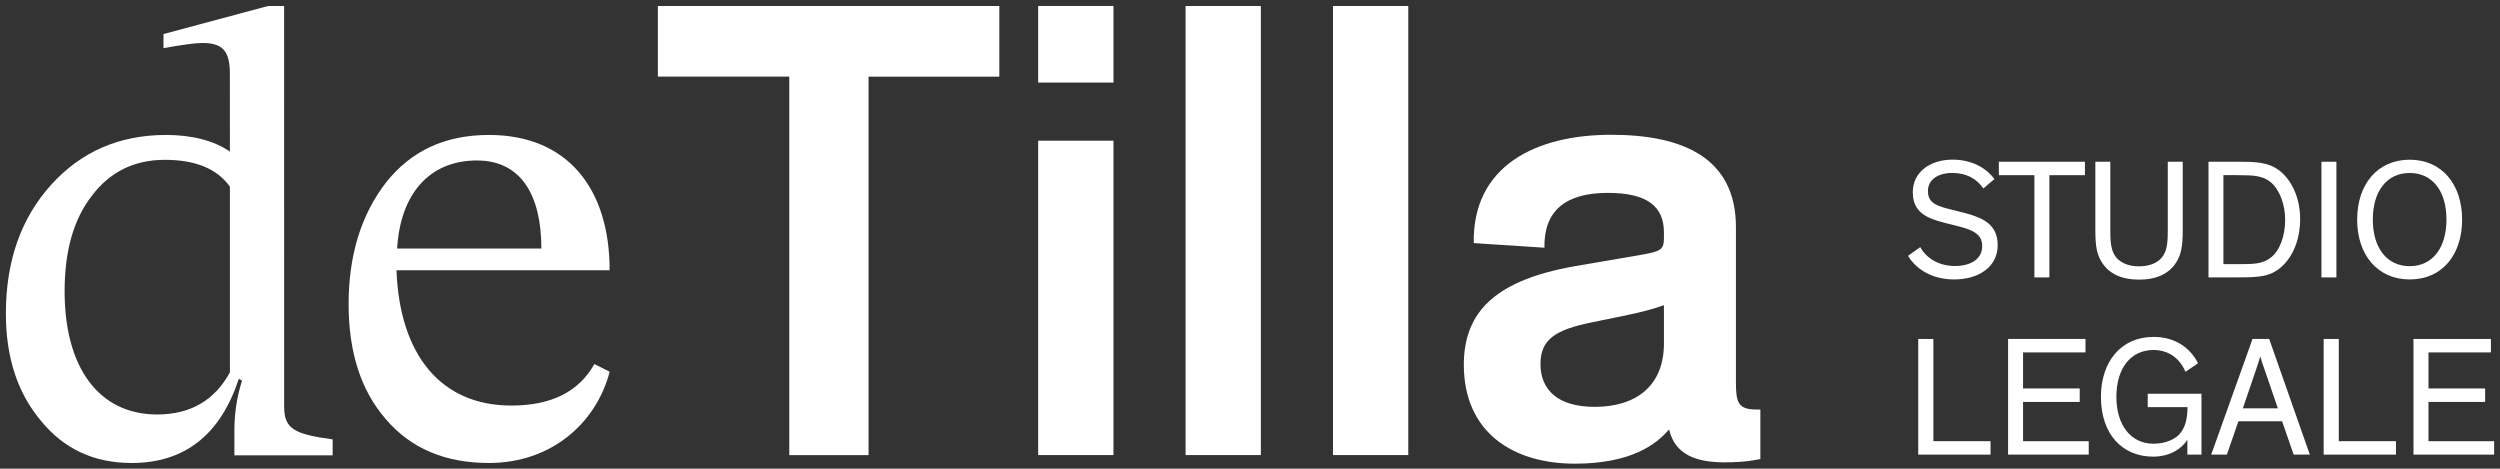
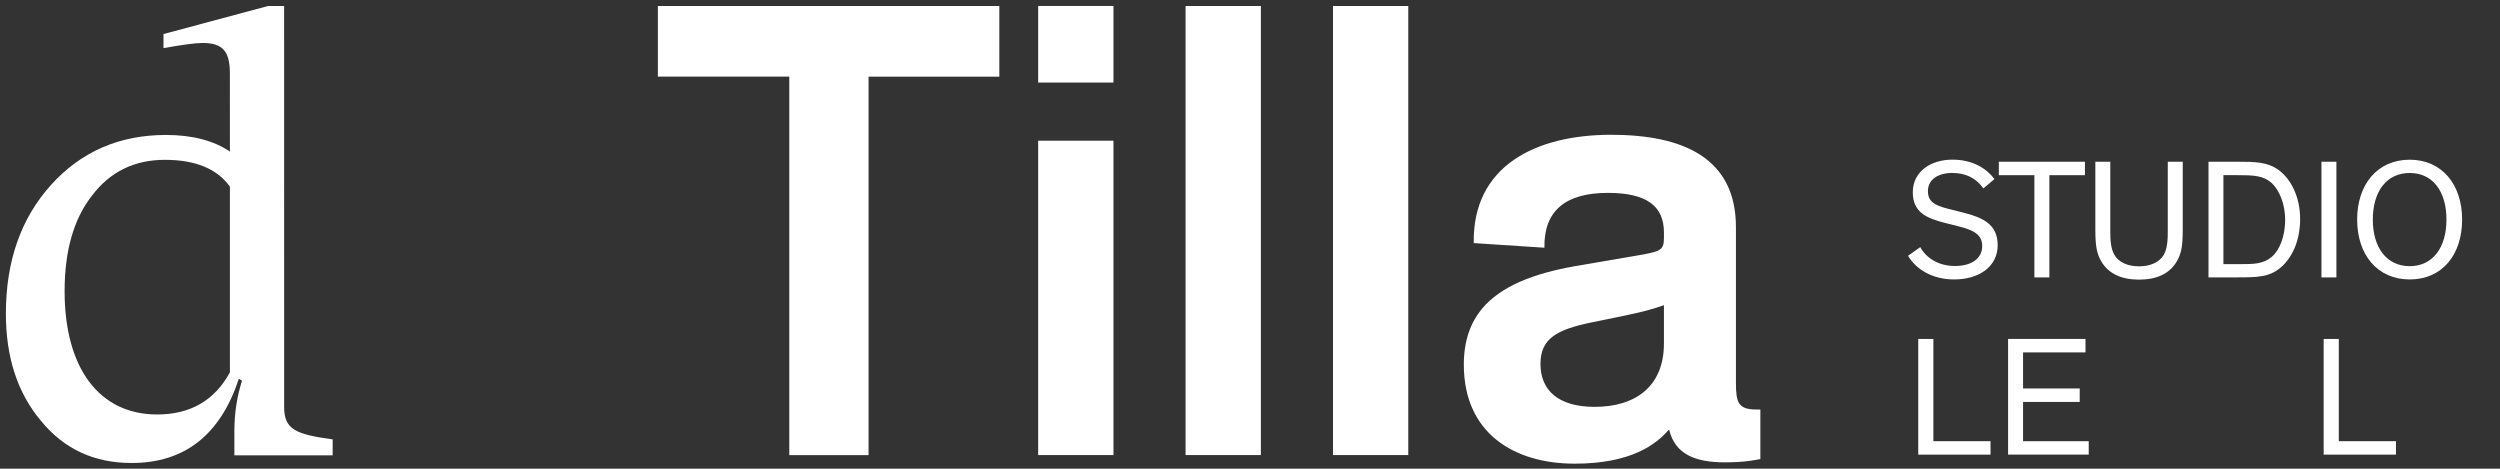
<svg xmlns="http://www.w3.org/2000/svg" version="1.1" id="Livello_1" x="0px" y="0px" viewBox="0 0 849.37 159.24" style="enable-background:new 0 0 849.37 159.24;" xml:space="preserve">
  <rect x="0" y="0" width="849.37" height="159.24" fill="#333333" stroke="none" />
  <style type="text/css">	.st0{fill:#FFFFFF;}</style>
  <g>
    <g>
      <path class="st0" d="M113.02,154.7H79.63v-8.24c0-6.07,0.87-11.71,2.6-17.13l-1.08-0.65c-6.29,19.08-18.43,28.62-36.43,28.62   c-12.79,0-22.99-4.77-30.79-14.31C5.9,133.45,2,121.31,2,106.56c0-18,5.2-32.53,15.4-43.8c10.19-11.27,23.2-16.91,39.03-16.91   c8.89,0,16.26,1.95,21.68,5.64l-0.01-26.48c0-7.59-2.39-10.41-9.32-10.41c-2.6,0-6.94,0.65-13.23,1.74v-4.77l35.56-9.54h5.42   l0.01,136.19c0,7.59,3.69,9.32,16.48,11.06V154.7z M78.11,63.41c-4.34-6.07-11.71-9.11-22.12-9.11s-18.65,4.12-24.72,12.14   c-6.29,8.02-9.32,18.86-9.32,32.53c0,26.02,11.71,41.85,31.44,41.85c11.28,0,19.52-4.77,24.72-14.31V63.41z" />
-       <path class="st0" d="M201.93,123.69l5.2,2.6c-4.55,17.56-19.95,31.01-40.98,31.01c-14.96,0-26.67-4.99-35.13-14.96   c-8.46-9.76-12.58-22.77-12.58-39.03c0-16.69,4.34-30.57,12.79-41.41c8.46-10.63,19.95-16.05,34.91-16.05   c26.67,0,40.98,18.22,40.98,45.97h-72.42c1.08,28.62,14.96,45.97,39.03,45.97C187.4,137.79,196.72,133.02,201.93,123.69z    M134.92,84.44h49.01c0-18.21-6.94-29.92-21.9-29.92C145.77,54.52,136.01,66.01,134.92,84.44z" />
      <path class="st0" d="M223.51,2.03h116.01v24.01h-44.43v128.58h-26.93V26.03h-44.65V2.03z" />
      <path class="st0" d="M378.3,28.05h-25.58V2.03h25.58V28.05z M378.3,154.61h-25.58V47.8h25.58V154.61z" />
      <path class="st0" d="M428.38,154.61H402.8V2.03h25.58V154.61z" />
      <path class="st0" d="M478.46,154.61h-25.58V2.03h25.58V154.61z" />
      <path class="st0" d="M589.78,130.15c0,6.73,0.9,8.98,6.96,8.98h1.34v16.83c-1.34,0.22-4.71,1.12-12.11,1.12   c-9.88,0-16.83-2.69-18.85-11h-0.23c-4.26,4.94-12.79,11.45-31.86,11.45c-20.64,0-37.7-10.32-37.7-33.66   c0-8.08,2.24-14.14,6.06-18.85c6.5-7.85,17.72-12.11,31.64-14.58l23.56-4.04c5.61-1.12,6.73-1.57,6.73-5.61v-1.79   c0-8.98-5.83-13.47-19.07-13.47c-14.36,0-21.76,6.06-21.54,18.63l-24.01-1.57c-0.45-26.26,21.1-36.8,46.67-36.8   c24.46,0,42.41,7.85,42.41,31.41C589.78,81.01,589.78,130.15,589.78,130.15z M565.32,116.69v-13.01   c-3.81,1.34-6.95,2.24-14.58,3.81l-9.87,2.02c-12.12,2.47-17.5,5.61-17.5,14.14c0,8.75,5.83,14.58,18.4,14.58   C555.68,138.23,565.32,131.27,565.32,116.69z" />
    </g>
    <g>
      <path class="st0" d="M673.85,64.02c-2.48-3.53-6.01-5.26-10.58-5.26c-4.74,0-8.26,2.2-8.26,6.13c0,3.52,2.08,4.85,6.94,6.07   l5.32,1.33c6.47,1.67,11.44,3.99,11.44,10.98c0,7.4-6.41,11.67-14.8,11.67c-7.4,0-12.89-3.41-15.66-8.03l4.16-2.95   c1.85,3.47,5.95,6.41,11.79,6.41c5.26,0,9.25-2.25,9.25-6.82c0-3.87-3.01-5.38-8.03-6.65l-4.8-1.21   c-5.72-1.5-10.75-3.35-10.75-10.35c0-7.17,6.24-11.1,13.46-11.1c7.34,0,11.91,3.41,14.28,6.59L673.85,64.02z" />
      <path class="st0" d="M679.11,54.95h29.24v4.57h-12.08v34.73h-5.09V59.52h-12.08V54.95z" />
      <path class="st0" d="M713.91,88.82c-1.44-2.49-2.02-4.91-2.02-10.75V54.95h5.08v23.06c0,3.18,0.06,6.41,1.45,8.67   c1.44,2.43,4.51,3.81,8.32,3.81s6.88-1.39,8.32-3.81c1.39-2.25,1.44-5.49,1.44-8.67V54.95h5.08v23.12c0,5.84-0.58,8.26-2.02,10.75   c-2.54,4.28-6.99,6.18-12.83,6.18S716.45,93.09,713.91,88.82z" />
      <path class="st0" d="M750.33,94.25v-39.3h9.59c6.3,0,10.46,0.06,14.27,2.83c4.22,3.12,7.28,9.19,7.28,16.64   c0,6.53-2.14,12.08-5.78,15.72c-4.22,4.1-8.38,4.1-16.01,4.1H750.33z M755.41,89.74h5.43c4.74,0,8.03,0,10.92-2.43   c2.66-2.2,4.62-6.88,4.62-12.66c0-5.03-1.79-10-4.8-12.66c-2.77-2.31-5.78-2.48-11.5-2.48h-4.68V89.74z" />
      <path class="st0" d="M793.79,94.25h-5.08v-39.3h5.08V94.25z" />
      <path class="st0" d="M818.7,54.26c10.92,0,17.8,8.38,17.8,20.34s-6.76,20.34-17.8,20.34c-10.98,0-17.86-8.38-17.86-20.34   S807.72,54.26,818.7,54.26z M818.7,90.43c7.75,0,12.48-6.24,12.48-15.83c0-9.59-4.68-15.83-12.48-15.83   c-7.8,0-12.54,6.18-12.54,15.83C806.16,84.19,810.9,90.43,818.7,90.43z" />
      <path class="st0" d="M676.28,154.46h-24.56v-39.3h5.14v34.73h19.42V154.46z" />
      <path class="st0" d="M709.63,154.46h-27.39v-39.3h26.3v4.57h-21.21v12.25h19.25v4.57h-19.25v13.35h22.31V154.46z" />
-       <path class="st0" d="M741.07,146.77c1.39-2.02,2.08-4.39,2.14-8.44h-13.52v-4.57h18.26v20.69h-4.8v-5.03   c-1.85,2.89-5.72,5.72-11.62,5.72c-10.4,0-17.74-7.51-17.74-20.34c0-11.96,6.88-20.34,17.86-20.34c7.05,0,12.31,3.41,15.14,8.96   l-4.28,2.89c-2.02-4.68-5.78-7.4-10.87-7.4c-7.74,0-12.6,6.24-12.6,15.89c0,9.59,4.85,15.95,12.6,15.95   C735.64,150.76,739.34,149.26,741.07,146.77z" />
-       <path class="st0" d="M756.57,154.46h-5.32l14.04-39.3h5.66l13.81,39.3h-5.49l-3.93-11.33H760.5L756.57,154.46z M769.46,125.79   c-0.75-2.02-1.27-3.64-1.5-4.62h-0.06c-0.29,0.98-0.75,2.54-1.5,4.68L762,138.74h11.9L769.46,125.79z" />
      <path class="st0" d="M814.02,154.46h-24.56v-39.3h5.14v34.73h19.42V154.46z" />
-       <path class="st0" d="M847.37,154.46h-27.39v-39.3h26.3v4.57h-21.21v12.25h19.25v4.57h-19.25v13.35h22.31V154.46z" />
    </g>
  </g>
</svg>